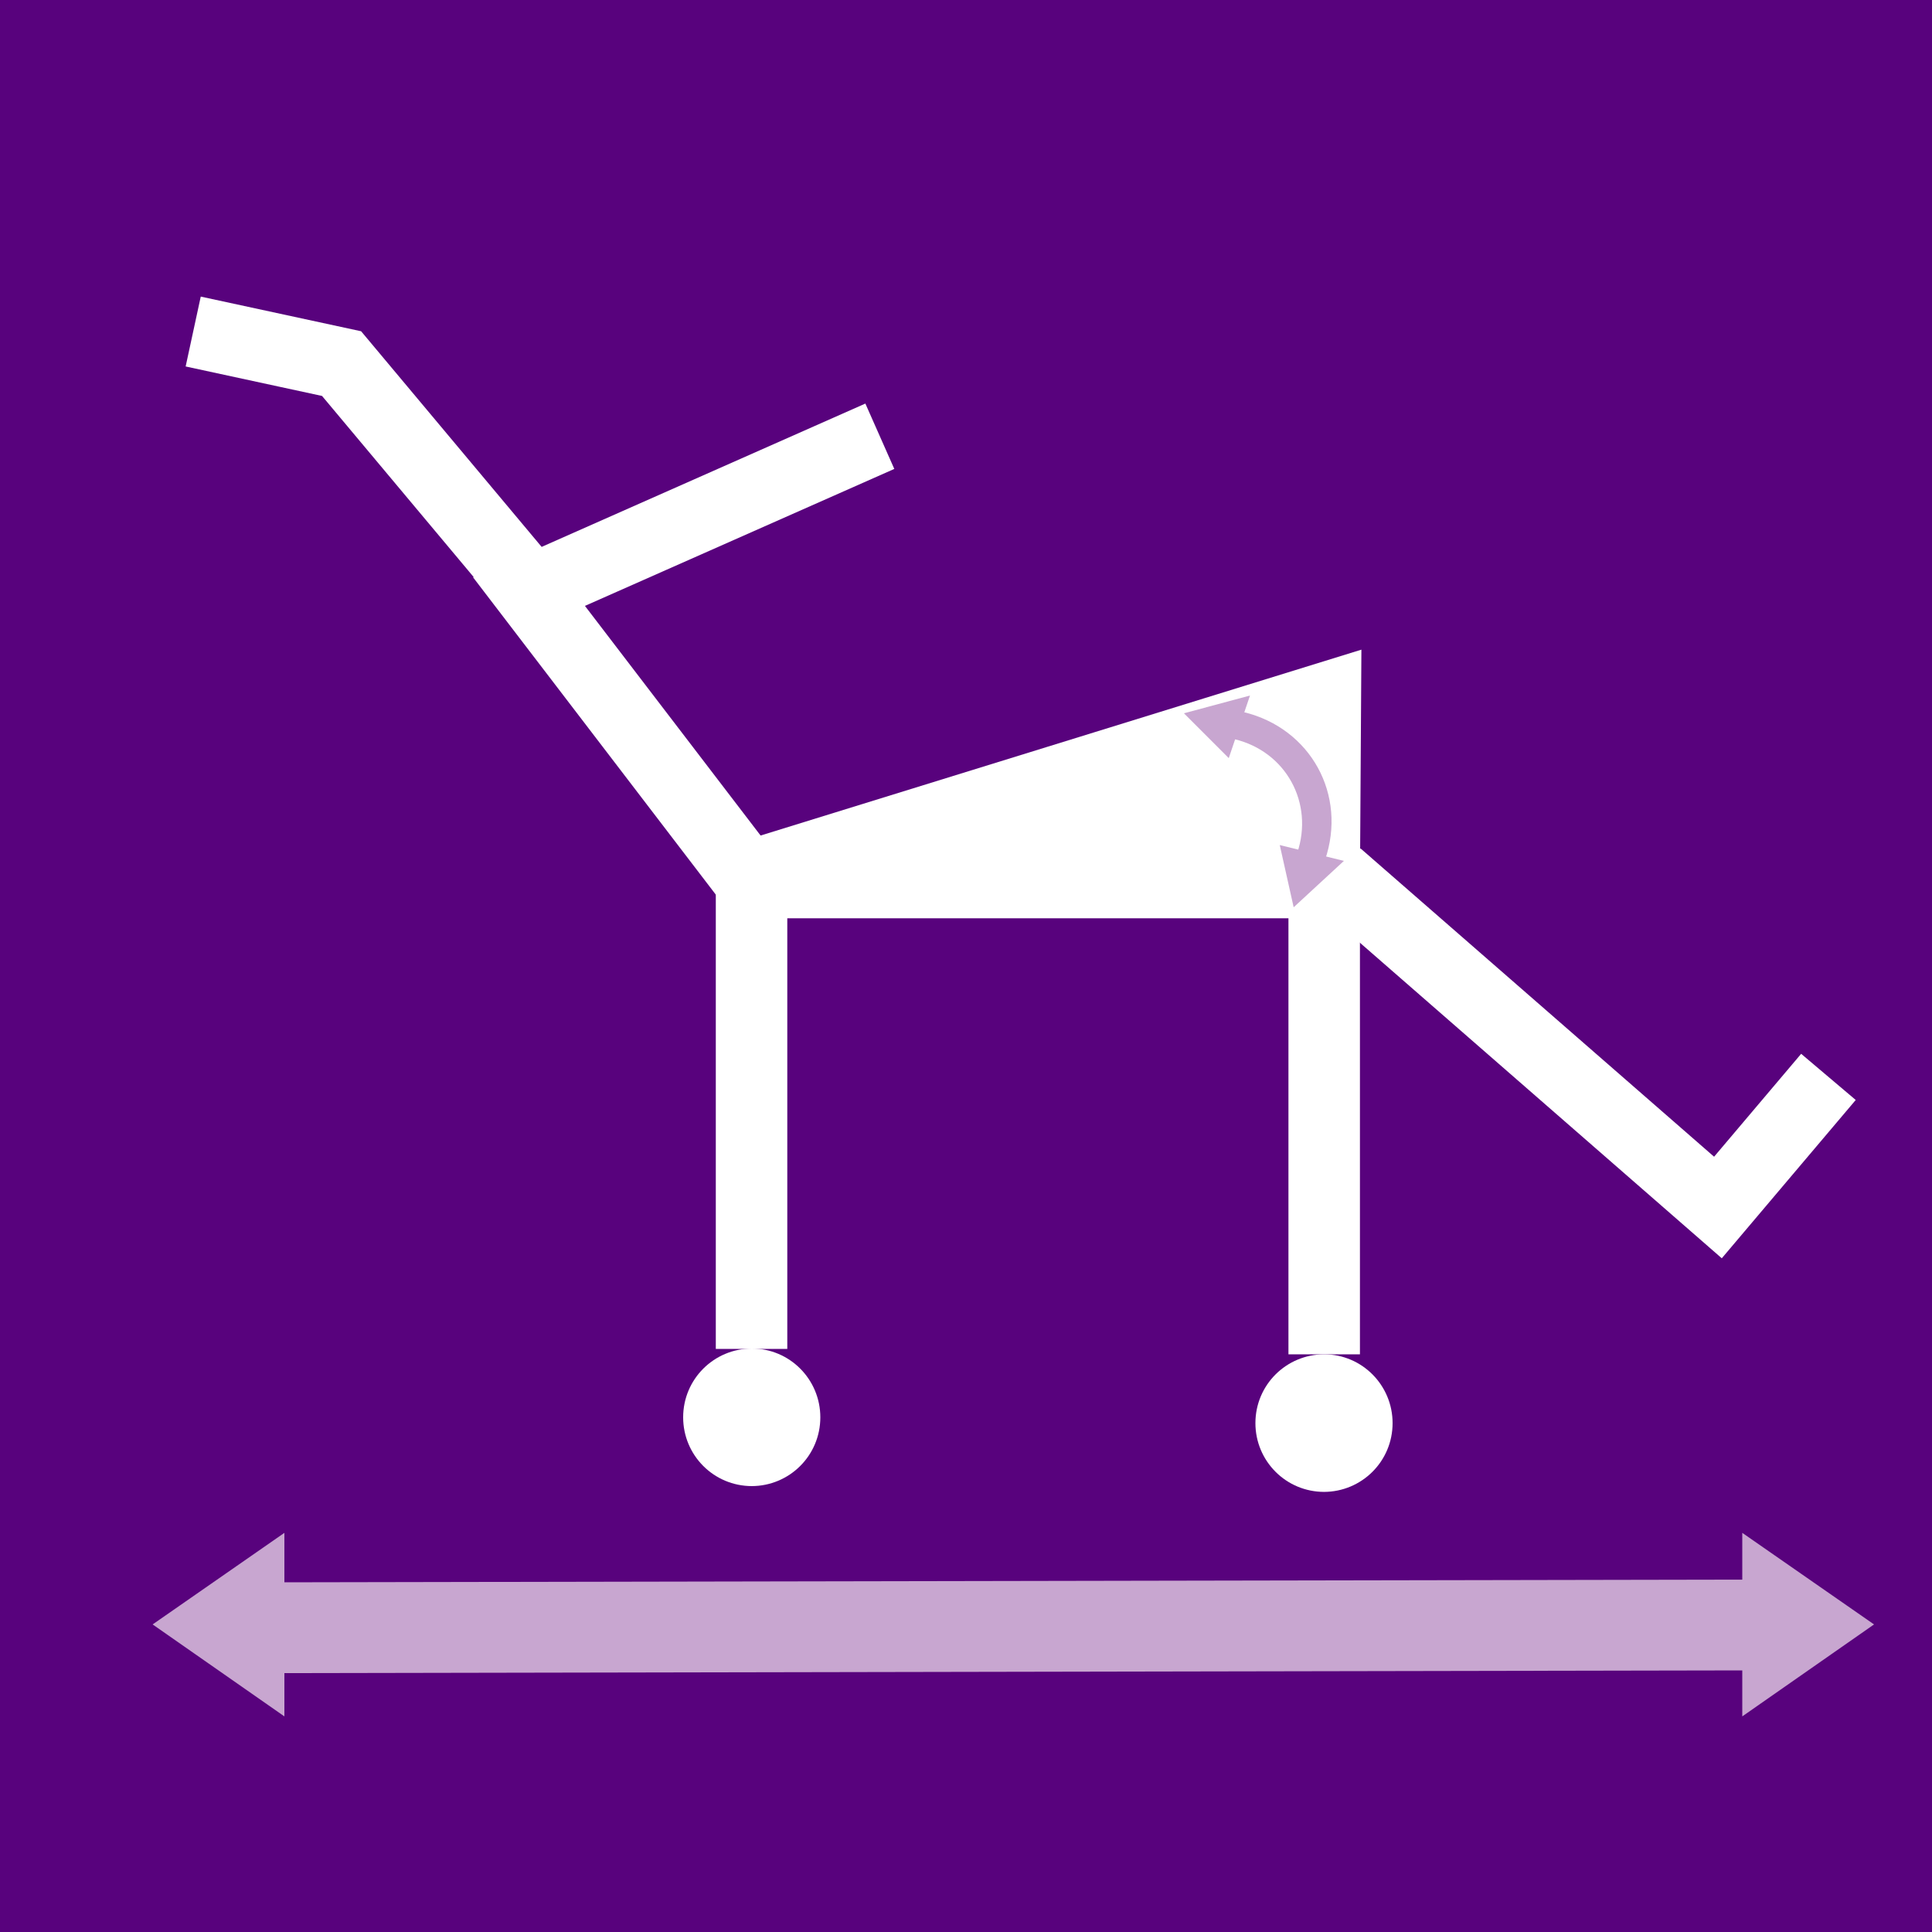
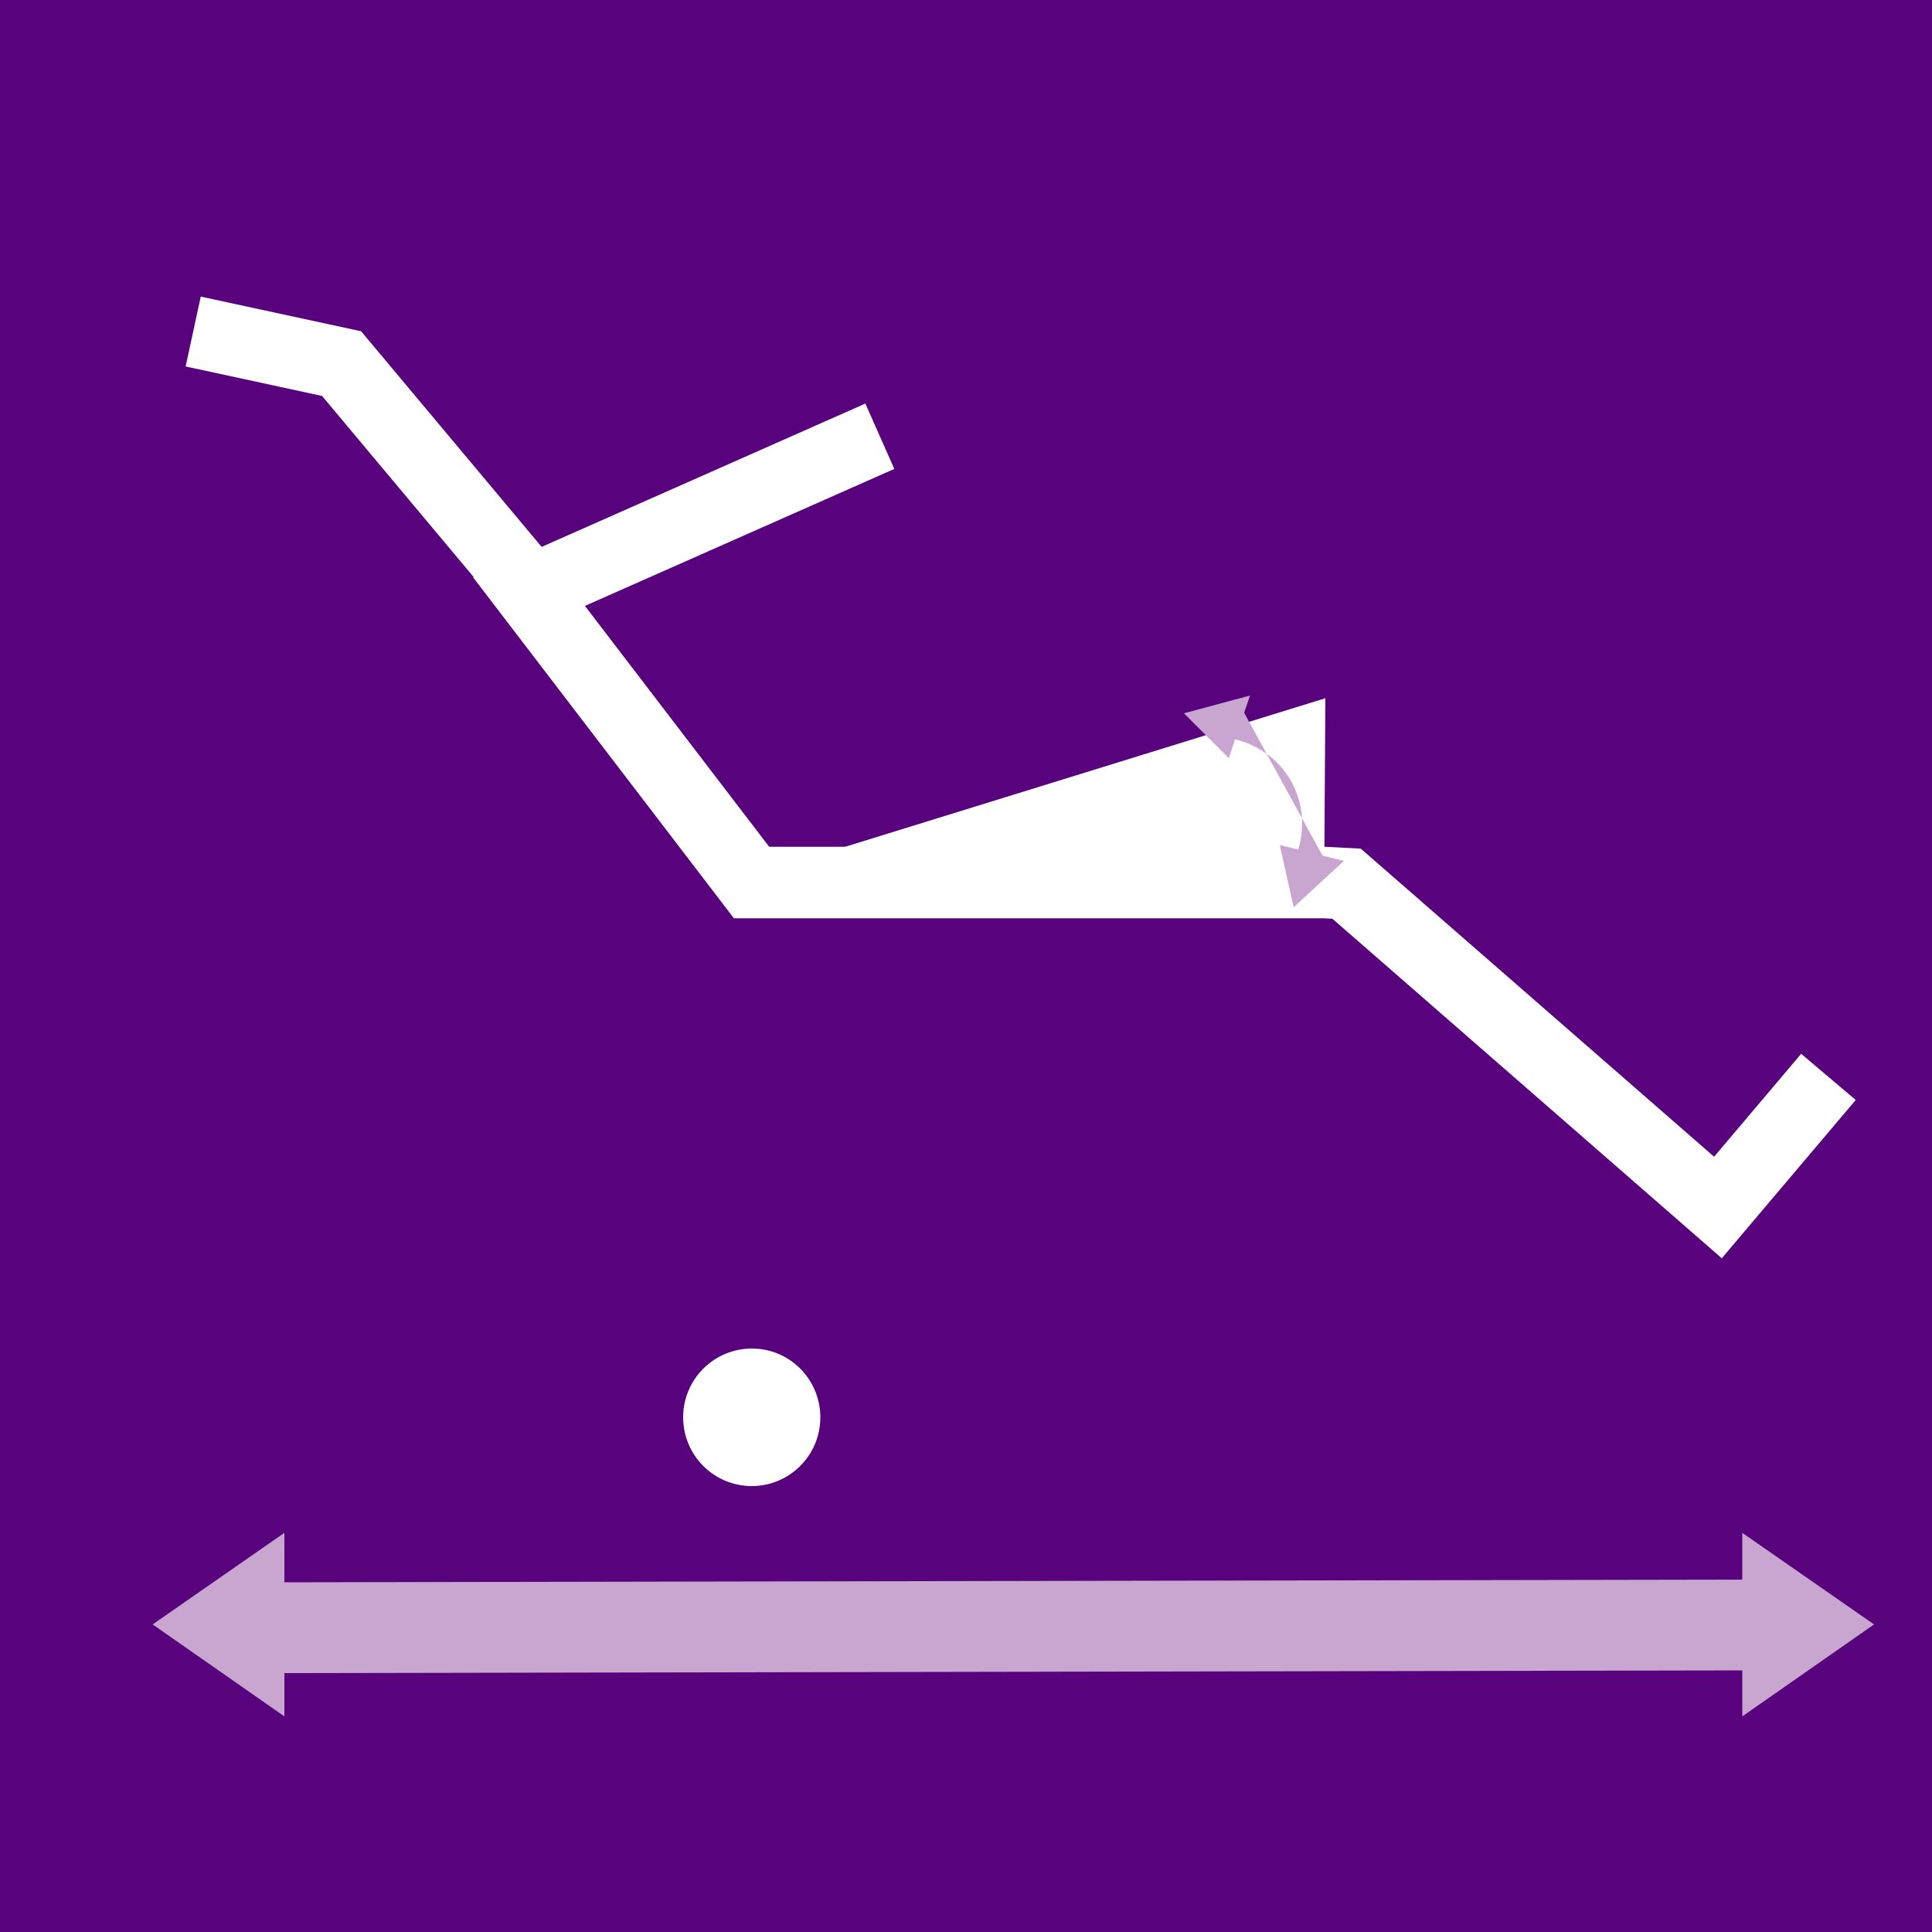
<svg xmlns="http://www.w3.org/2000/svg" id="Ebene_4" version="1.1" viewBox="0 0 500 500">
  <defs>
    <style>
      .st0 {
        fill: #c8a6d0;
      }

      .st1 {
        fill: none;
        stroke: #fff;
        stroke-width: 18.5px;
      }

      .st2 {
        fill: #fff;
      }

      .st3 {
        fill: #58027d;
      }
    </style>
  </defs>
  <rect class="st3" width="500" height="500" />
  <g>
    <polyline class="st1" points="138.8 154.3 88.4 94.1 50 85.8" />
-     <path class="st2" d="M342.6,386.1c9.8,0,17.8-7.9,17.8-17.8,0-9.8-7.9-17.8-17.7-17.8-9.8,0-17.8,7.9-17.8,17.8,0,9.8,7.9,17.8,17.8,17.8" />
-     <line class="st1" x1="342.7" y1="350.5" x2="342.7" y2="227" />
    <path class="st2" d="M194.5,384.6c9.8,0,17.8-7.9,17.8-17.8,0-9.8-7.9-17.8-17.7-17.8-9.8,0-17.8,7.9-17.8,17.8,0,9.8,7.9,17.8,17.8,17.8" />
-     <line class="st1" x1="194.5" y1="349.1" x2="194.5" y2="225.5" />
    <polyline class="st1" points="227.7 112.9 136.9 153.1 194.5 228.4 342.7 228.4 348.5 228.7 444.6 312.5 473.2 278.7" />
    <polygon class="st2" points="195.6 226.3 343 180.7 342.7 228.4 195.6 226.3" />
-     <polygon class="st1" points="195.6 226.3 343 180.7 342.7 228.4 195.6 226.3" />
-     <path class="st0" d="M342.9,222.6l-7.2-1.8c4.4-13-2.9-26.3-16.2-29.5l2.4-7c17.3,4.2,26.8,21.4,21,38.3" />
+     <path class="st0" d="M342.9,222.6l-7.2-1.8c4.4-13-2.9-26.3-16.2-29.5l2.4-7" />
    <polygon class="st0" points="331.2 218.7 334.8 234.8 347.8 222.8 331.2 218.7" />
    <polygon class="st0" points="323.5 180 306.4 184.6 318 196.2 323.5 180" />
    <polygon class="st0" points="485 420.4 450.9 396.7 450.9 408.8 73.6 409.5 73.6 396.7 39.5 420.4 73.6 444.2 73.6 433 450.9 432.3 450.9 444.2 485 420.4" />
  </g>
</svg>